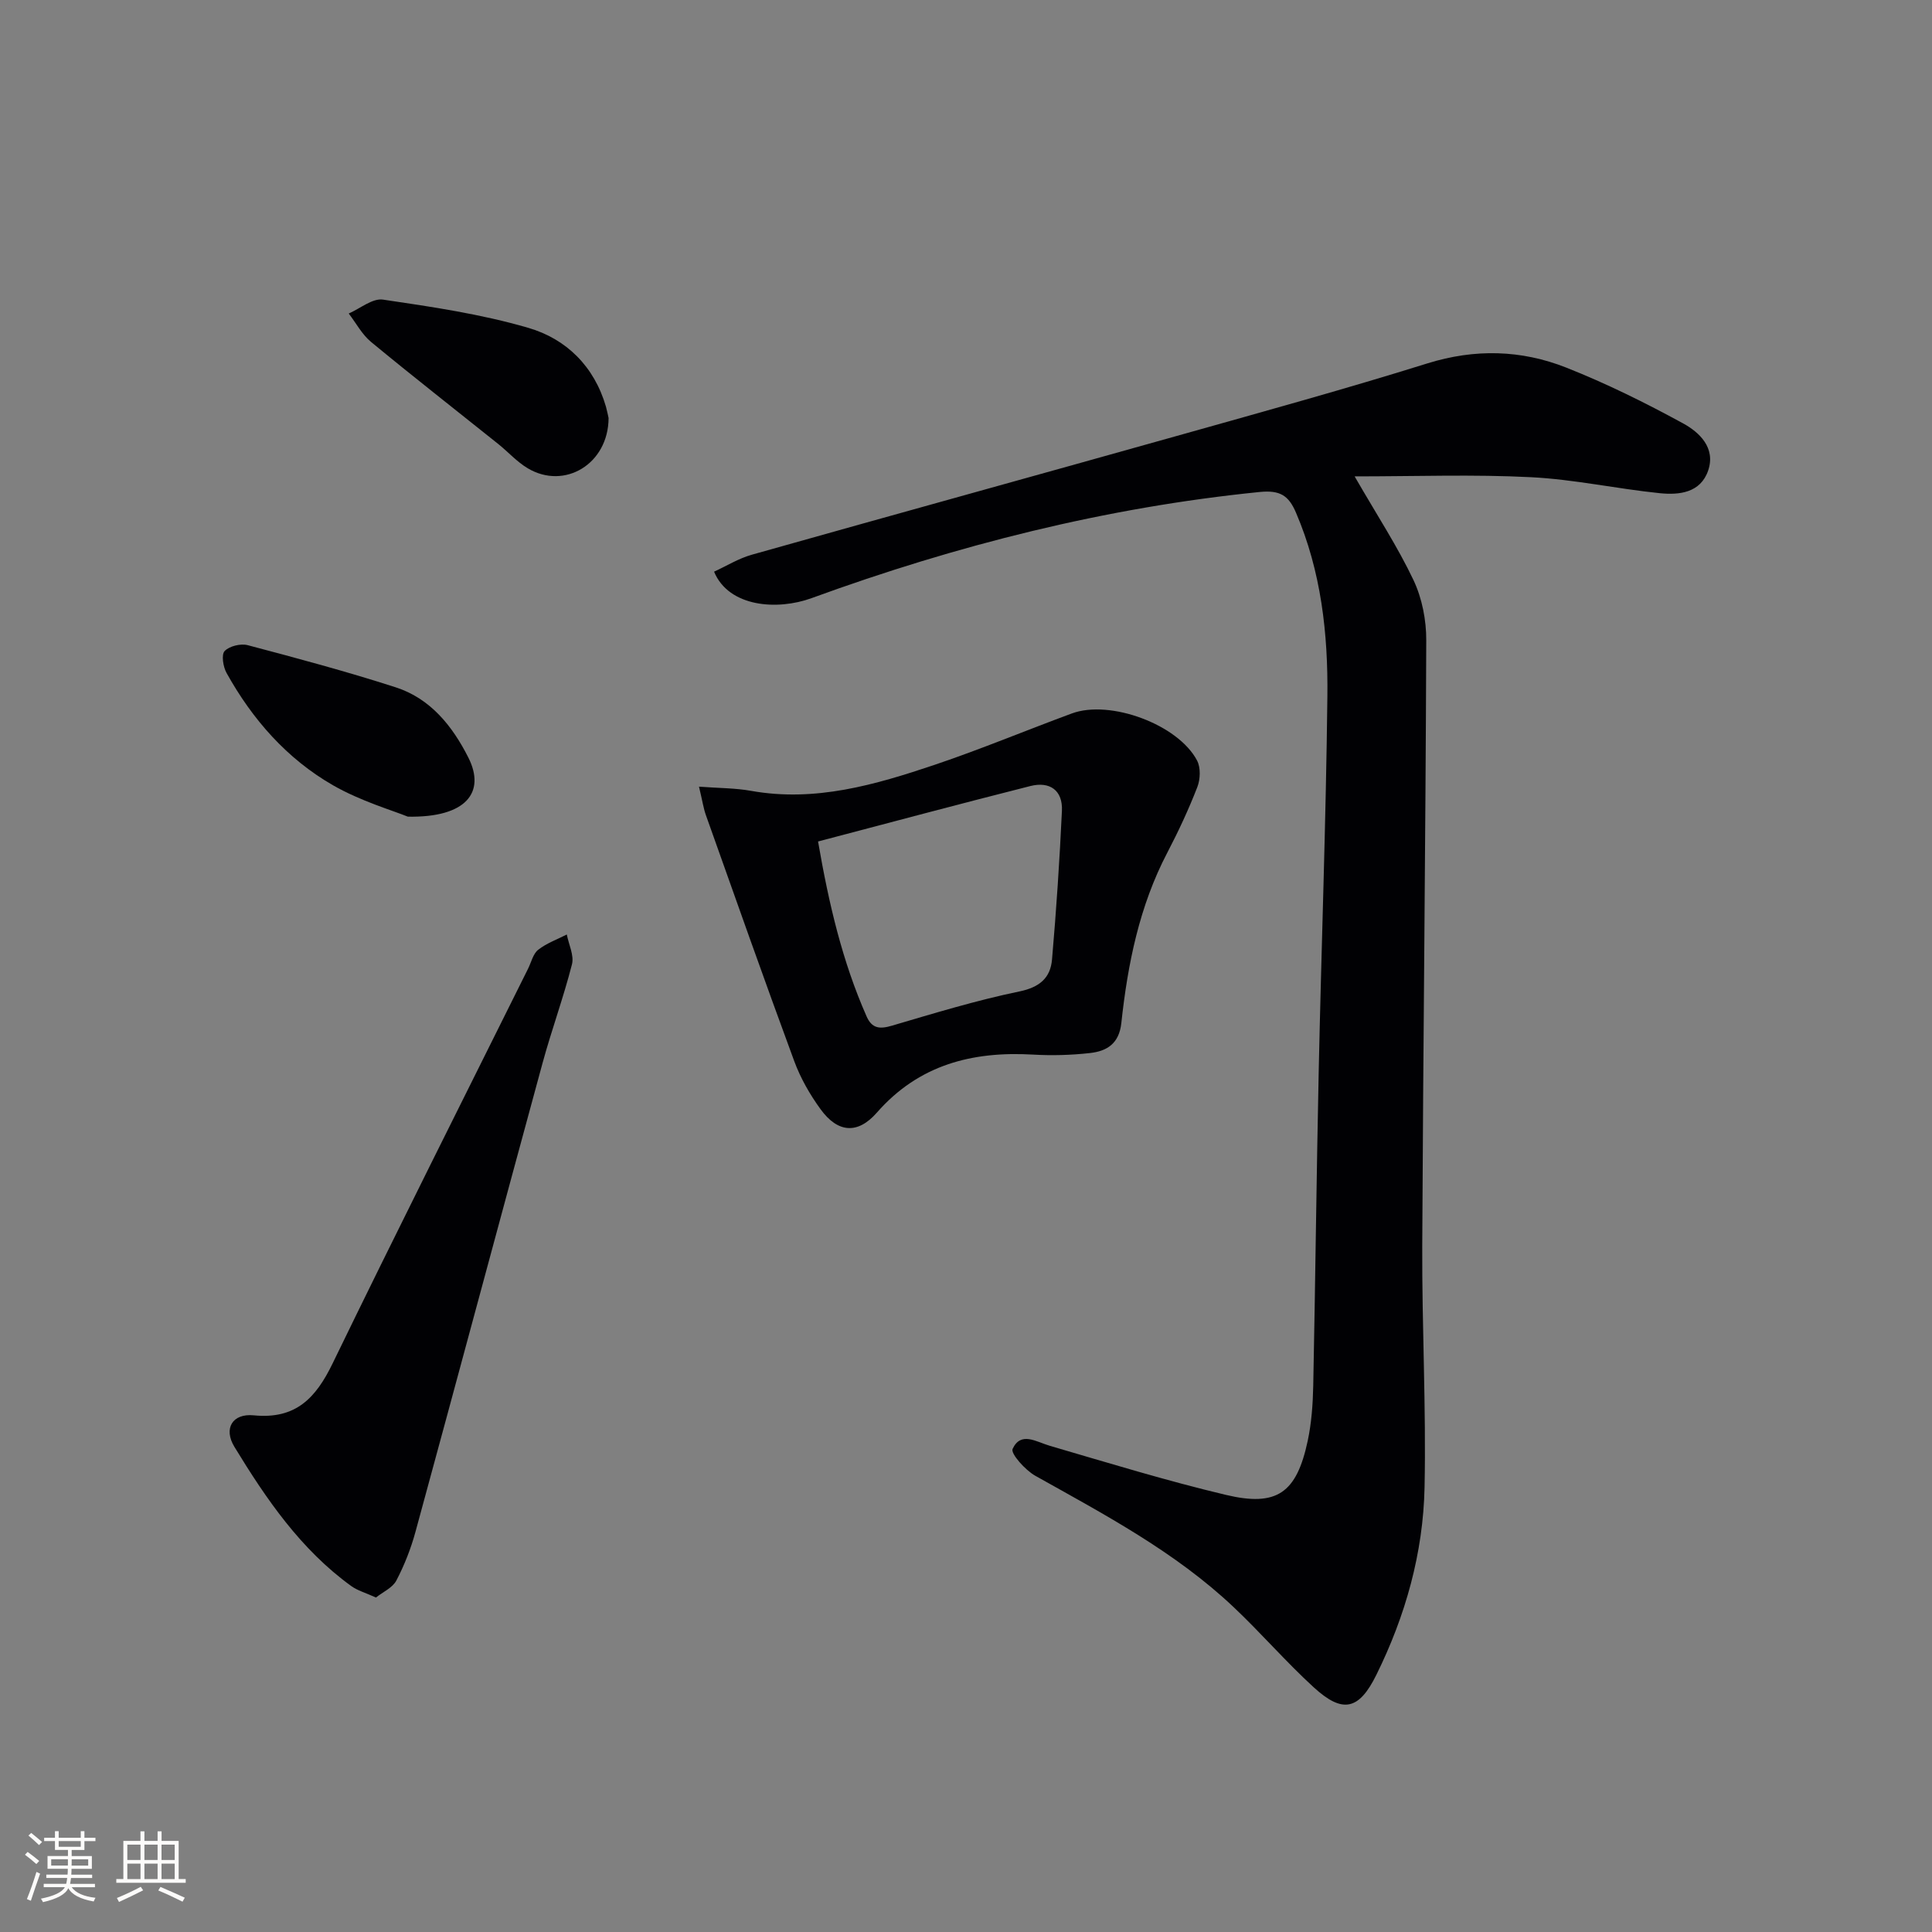
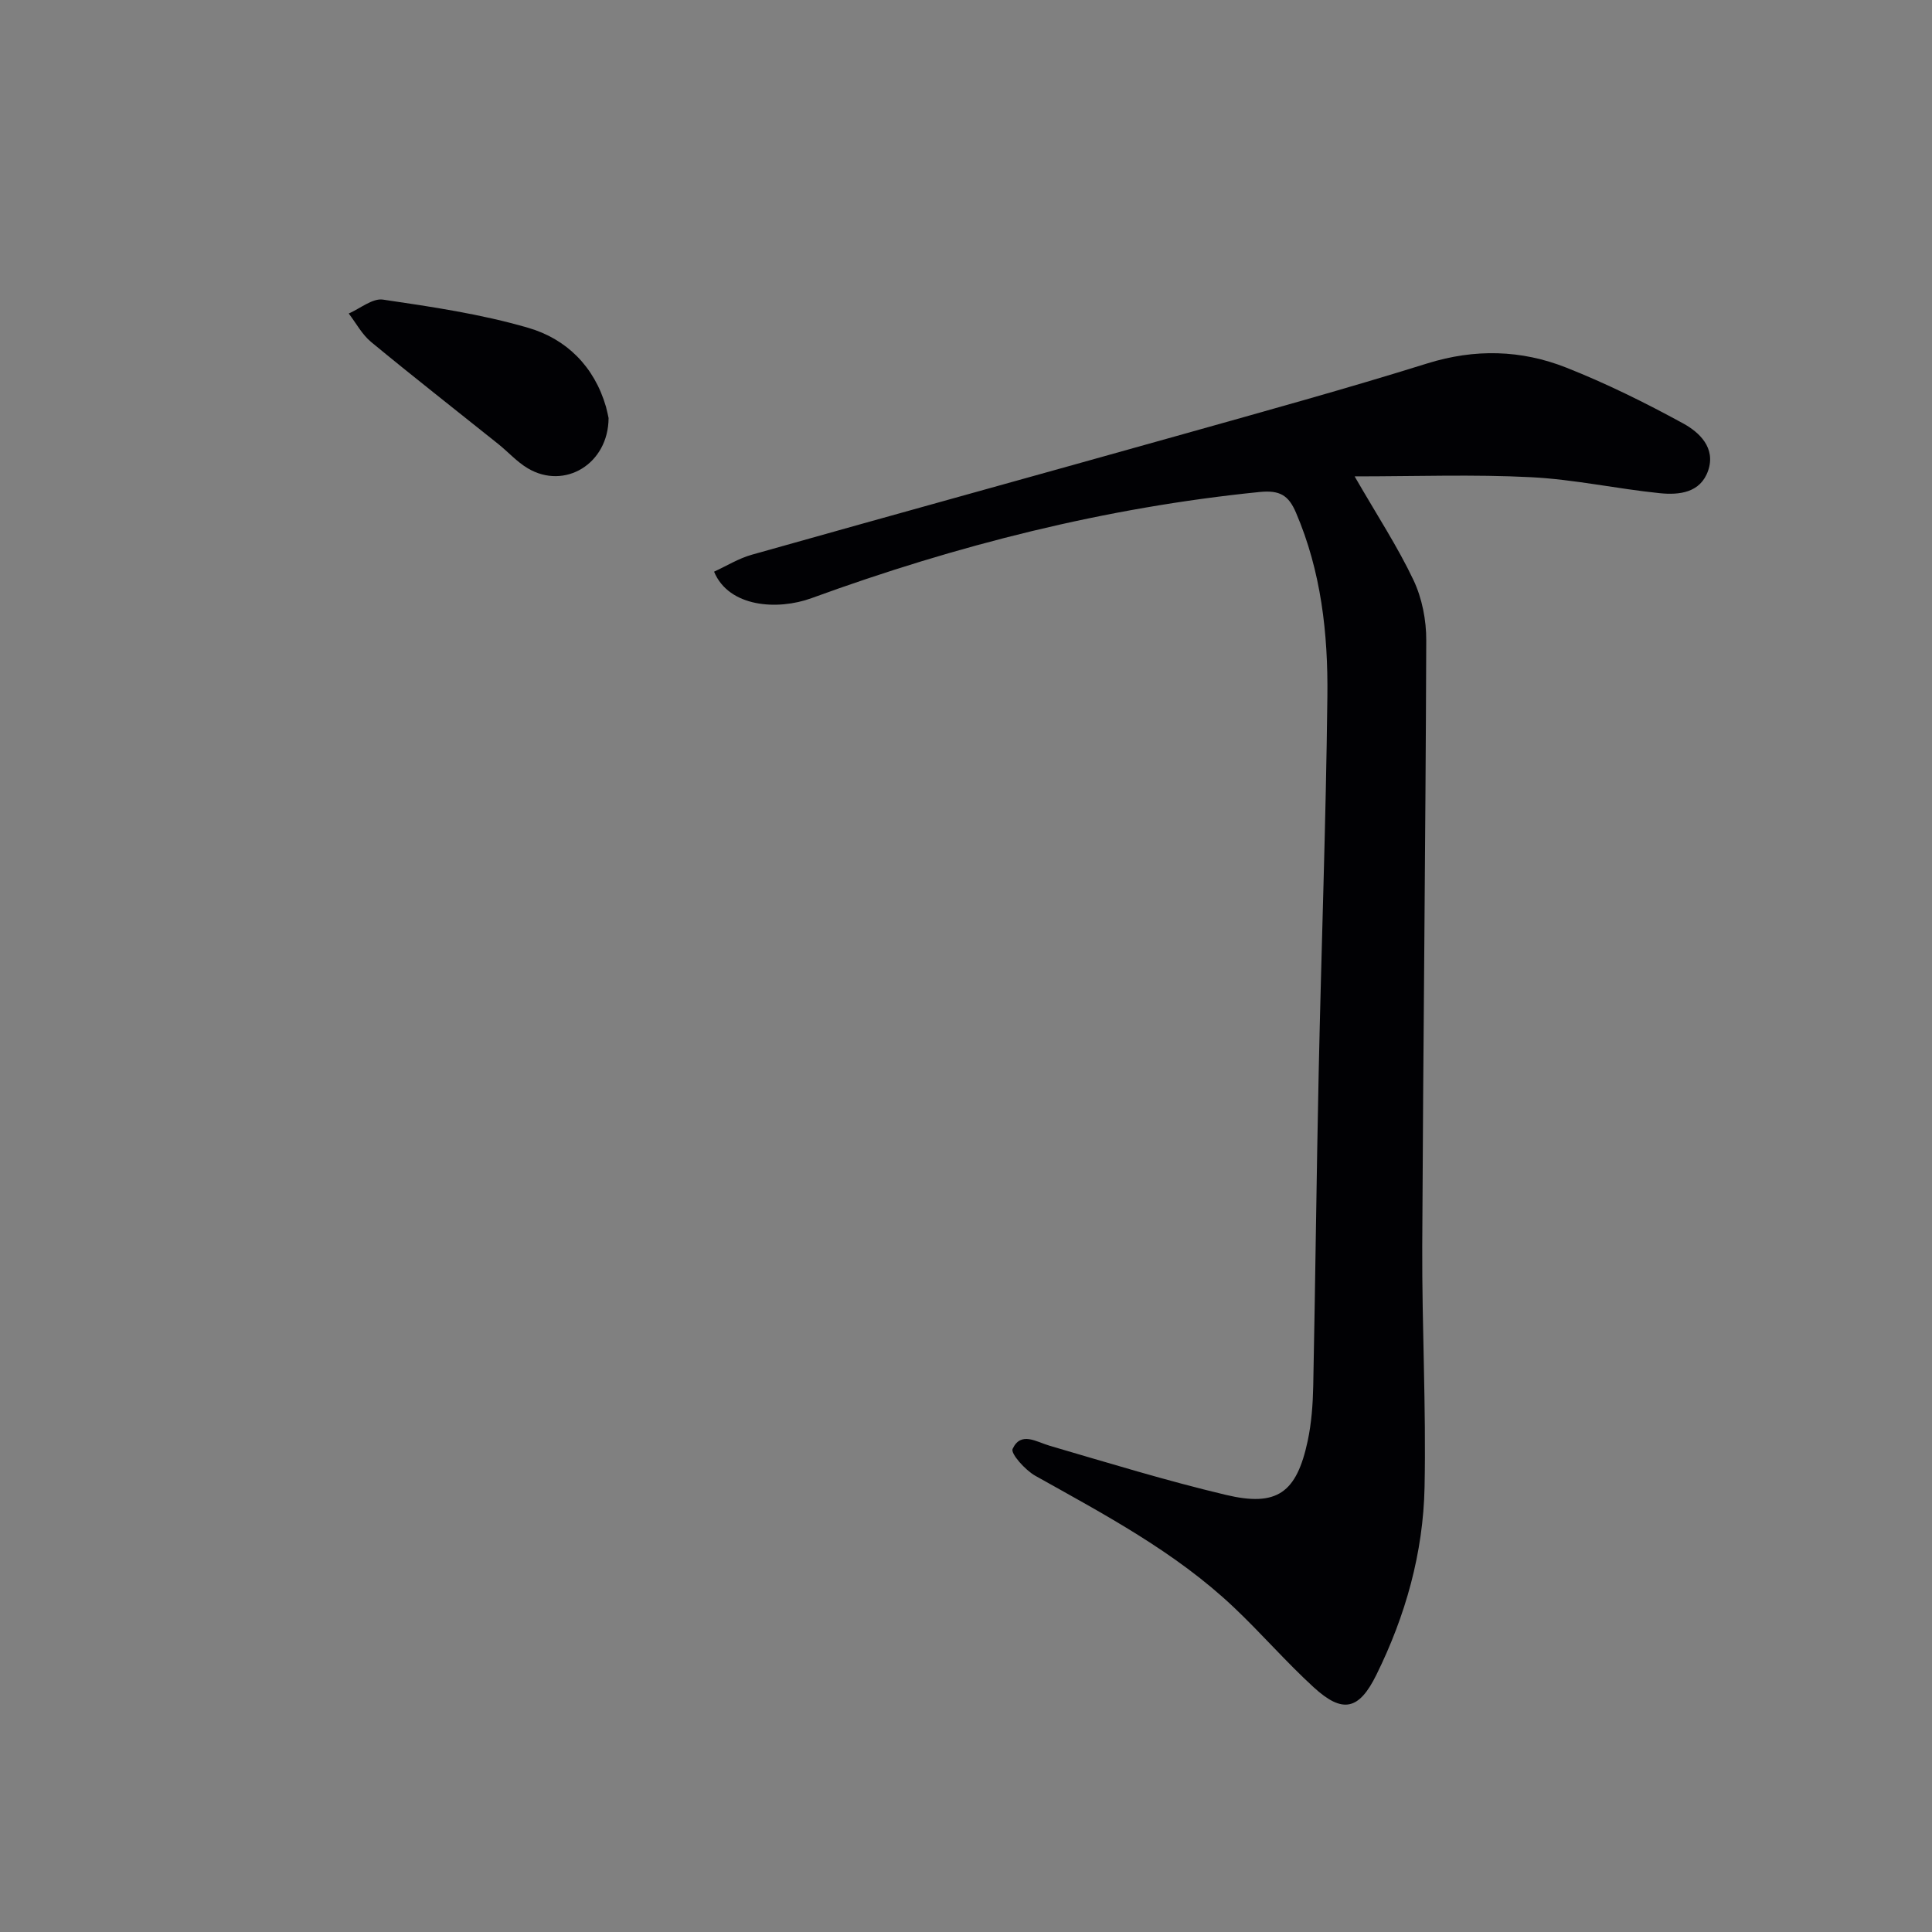
<svg xmlns="http://www.w3.org/2000/svg" enable-background="new 0 0 400 400" viewBox="0 0 400 400">
  <rect x="0" y="0" width="400" height="400" fill="#808080" stroke="none" />
  <g fill="#010104">
    <path d="m280.46 98.63c4.74 8.21 8.95 14.63 12.2 21.5 1.77 3.75 2.65 8.28 2.63 12.46-.14 41.8-.64 83.61-.83 125.41-.07 16.64.82 33.3.48 49.93-.28 13.59-3.94 26.6-9.98 38.83-3.61 7.31-6.98 8.06-12.98 2.57-5.76-5.27-10.89-11.23-16.57-16.59-12.1-11.44-26.7-19.15-41.07-27.2-2.08-1.17-5.14-4.6-4.69-5.56 1.72-3.68 4.86-1.47 7.71-.64 12.11 3.54 24.19 7.25 36.45 10.16 10.59 2.52 14.63-.41 16.93-11.15.79-3.71 1.07-7.57 1.15-11.38.44-21.64.67-43.29 1.13-64.93.55-25.96 1.51-51.9 1.8-77.86.15-12.99-1.28-25.88-6.51-38.06-1.51-3.52-3.28-4.68-7.5-4.26-31.93 3.21-62.74 11.02-92.79 21.98-7.04 2.57-17.11 1.9-20.18-5.48 2.56-1.17 5.07-2.74 7.81-3.51 29.71-8.38 59.47-16.58 89.19-24.93 16.93-4.76 33.89-9.44 50.67-14.68 9.85-3.07 19.44-2.82 28.77.87 8.29 3.28 16.34 7.26 24.17 11.54 3.4 1.85 6.8 5.07 5.21 9.76-1.58 4.63-5.99 5.11-10.02 4.7-8.91-.91-17.73-2.86-26.65-3.31-11.87-.61-23.78-.17-36.53-.17z" />
-     <path d="m144.72 162.87c4.13.31 7.52.28 10.8.87 13.28 2.37 25.7-1.26 37.98-5.39 9.58-3.23 18.93-7.14 28.42-10.64 7.9-2.92 22 2.28 25.92 9.75.77 1.47.68 3.87.06 5.48-1.8 4.63-3.91 9.17-6.21 13.57-5.8 11.08-8.21 23.06-9.53 35.3-.46 4.28-3 5.82-6.48 6.21-3.91.44-7.9.55-11.83.32-12.57-.72-23.63 2.11-32.31 12.02-3.96 4.52-8.07 4.2-11.63-.68-2.22-3.04-4.17-6.45-5.47-9.98-6.25-16.92-12.24-33.93-18.29-50.93-.5-1.4-.71-2.89-1.43-5.9zm24.65 11.35c2.26 13.09 5.07 24.94 10.05 36.22 1.11 2.52 2.73 2.66 5.23 1.92 8.74-2.57 17.49-5.25 26.4-7.09 4.21-.87 6.43-2.81 6.76-6.62.89-10.24 1.57-20.5 2.05-30.77.2-4.27-2.53-6.15-6.53-5.14-14.57 3.68-29.09 7.57-43.96 11.48z" />
-     <path d="m77.84 330.75c-2.18-.99-3.82-1.44-5.11-2.37-10.47-7.57-17.61-18.02-24.2-28.83-2.3-3.78-.43-6.96 4.01-6.52 8.69.86 12.84-3.57 16.32-10.74 13.27-27.35 26.94-54.5 40.47-81.73.67-1.34 1.03-3.08 2.1-3.92 1.73-1.36 3.92-2.14 5.92-3.16.4 2.07 1.54 4.32 1.07 6.17-1.76 6.9-4.23 13.61-6.1 20.48-8.81 32.31-17.47 64.67-26.29 96.98-.95 3.49-2.3 6.94-3.98 10.14-.79 1.49-2.79 2.36-4.21 3.5z" />
-     <path d="m84.44 169.08c-3.13-1.28-9.72-3.19-15.5-6.5-9.54-5.48-16.7-13.64-22.04-23.26-.71-1.27-1.1-3.79-.39-4.53.99-1.03 3.33-1.6 4.79-1.21 10.26 2.71 20.52 5.46 30.62 8.72 7.21 2.32 11.76 8.04 15.05 14.55 3.61 7.16-.4 12.46-12.53 12.23z" />
    <path d="m126 86.55c-.04 9.52-9.12 14.94-16.74 10.4-2.24-1.33-4.05-3.38-6.11-5.03-8.78-7.03-17.65-13.96-26.32-21.12-1.88-1.55-3.1-3.9-4.63-5.89 2.37-1.03 4.92-3.2 7.09-2.88 10.1 1.49 20.3 2.99 30.07 5.84 7.89 2.29 13.68 7.99 16.1 16.34.26.94.44 1.91.54 2.34z" />
  </g>
-   <path d="m5.17 384 .55-.58c.85.61 1.65 1.24 2.4 1.87l-.59.64c-.83-.73-1.62-1.38-2.36-1.93m1.22 9.53-.82-.34c.71-1.76 1.37-3.64 1.98-5.63.24.13.5.25.76.36-.6 1.67-1.24 3.54-1.92 5.61m-.5-13.5.57-.54c.56.44 1.31 1.06 2.26 1.87l-.64.64c-.68-.66-1.41-1.32-2.19-1.97m3.25.46h2.24v-1.36h.77v1.36h4.57v-1.36h.76v1.36h2.28v.69h-2.28v1.84h-2.64v1.26h4.18v2.64h-4.21c0 .45-.02.86-.05 1.21h4.32v.69h-4.38c-.04.34-.1.75-.19 1.22h5.15v.69h-4.82c.87 1.19 2.51 1.92 4.93 2.19-.17.31-.3.57-.37.76-2.77-.49-4.52-1.41-5.26-2.76-.56 1.26-2.3 2.23-5.24 2.9-.12-.25-.26-.48-.43-.72 2.73-.55 4.38-1.34 4.96-2.38h-4.38v-.69h4.65c.1-.38.17-.79.21-1.22h-4.32v-.69h4.4c.03-.34.05-.75.05-1.21h-4.2v-2.64h4.23v-1.26h-2.69v-1.84h-2.24zm1.46 4.46v1.29h3.45c.01-.4.02-.57.01-.53v-.32-.45h-3.46zm1.55-2.59h4.57v-1.19h-4.57zm6.11 2.59h-3.42v.77c-.01.19-.01.37-.02.53h3.44z" fill="#fcfbfa" />
-   <path d="m32.63 379.16h.82v1.98h3.54v7.89h1.46v.78h-14.37v-.78h1.46v-7.89h3.54v-1.98h.82v1.98h2.73zm-3.49 11.48.5.73c-1.61.82-3.28 1.63-5 2.41-.13-.27-.28-.55-.44-.82 1.75-.72 3.4-1.49 4.94-2.32m-2.78-5.55h2.73v-3.18h-2.73zm0 3.95h2.73v-3.2h-2.73zm3.54-3.95h2.73v-3.18h-2.73zm0 3.95h2.73v-3.2h-2.73zm7.89 4.68c-1.84-.92-3.51-1.7-5.02-2.32l.45-.73c1.89.8 3.57 1.55 5.04 2.23zm-1.62-11.81h-2.73v3.18h2.73zm-2.73 7.13h2.73v-3.2h-2.73z" fill="#fcfbfa" />
</svg>